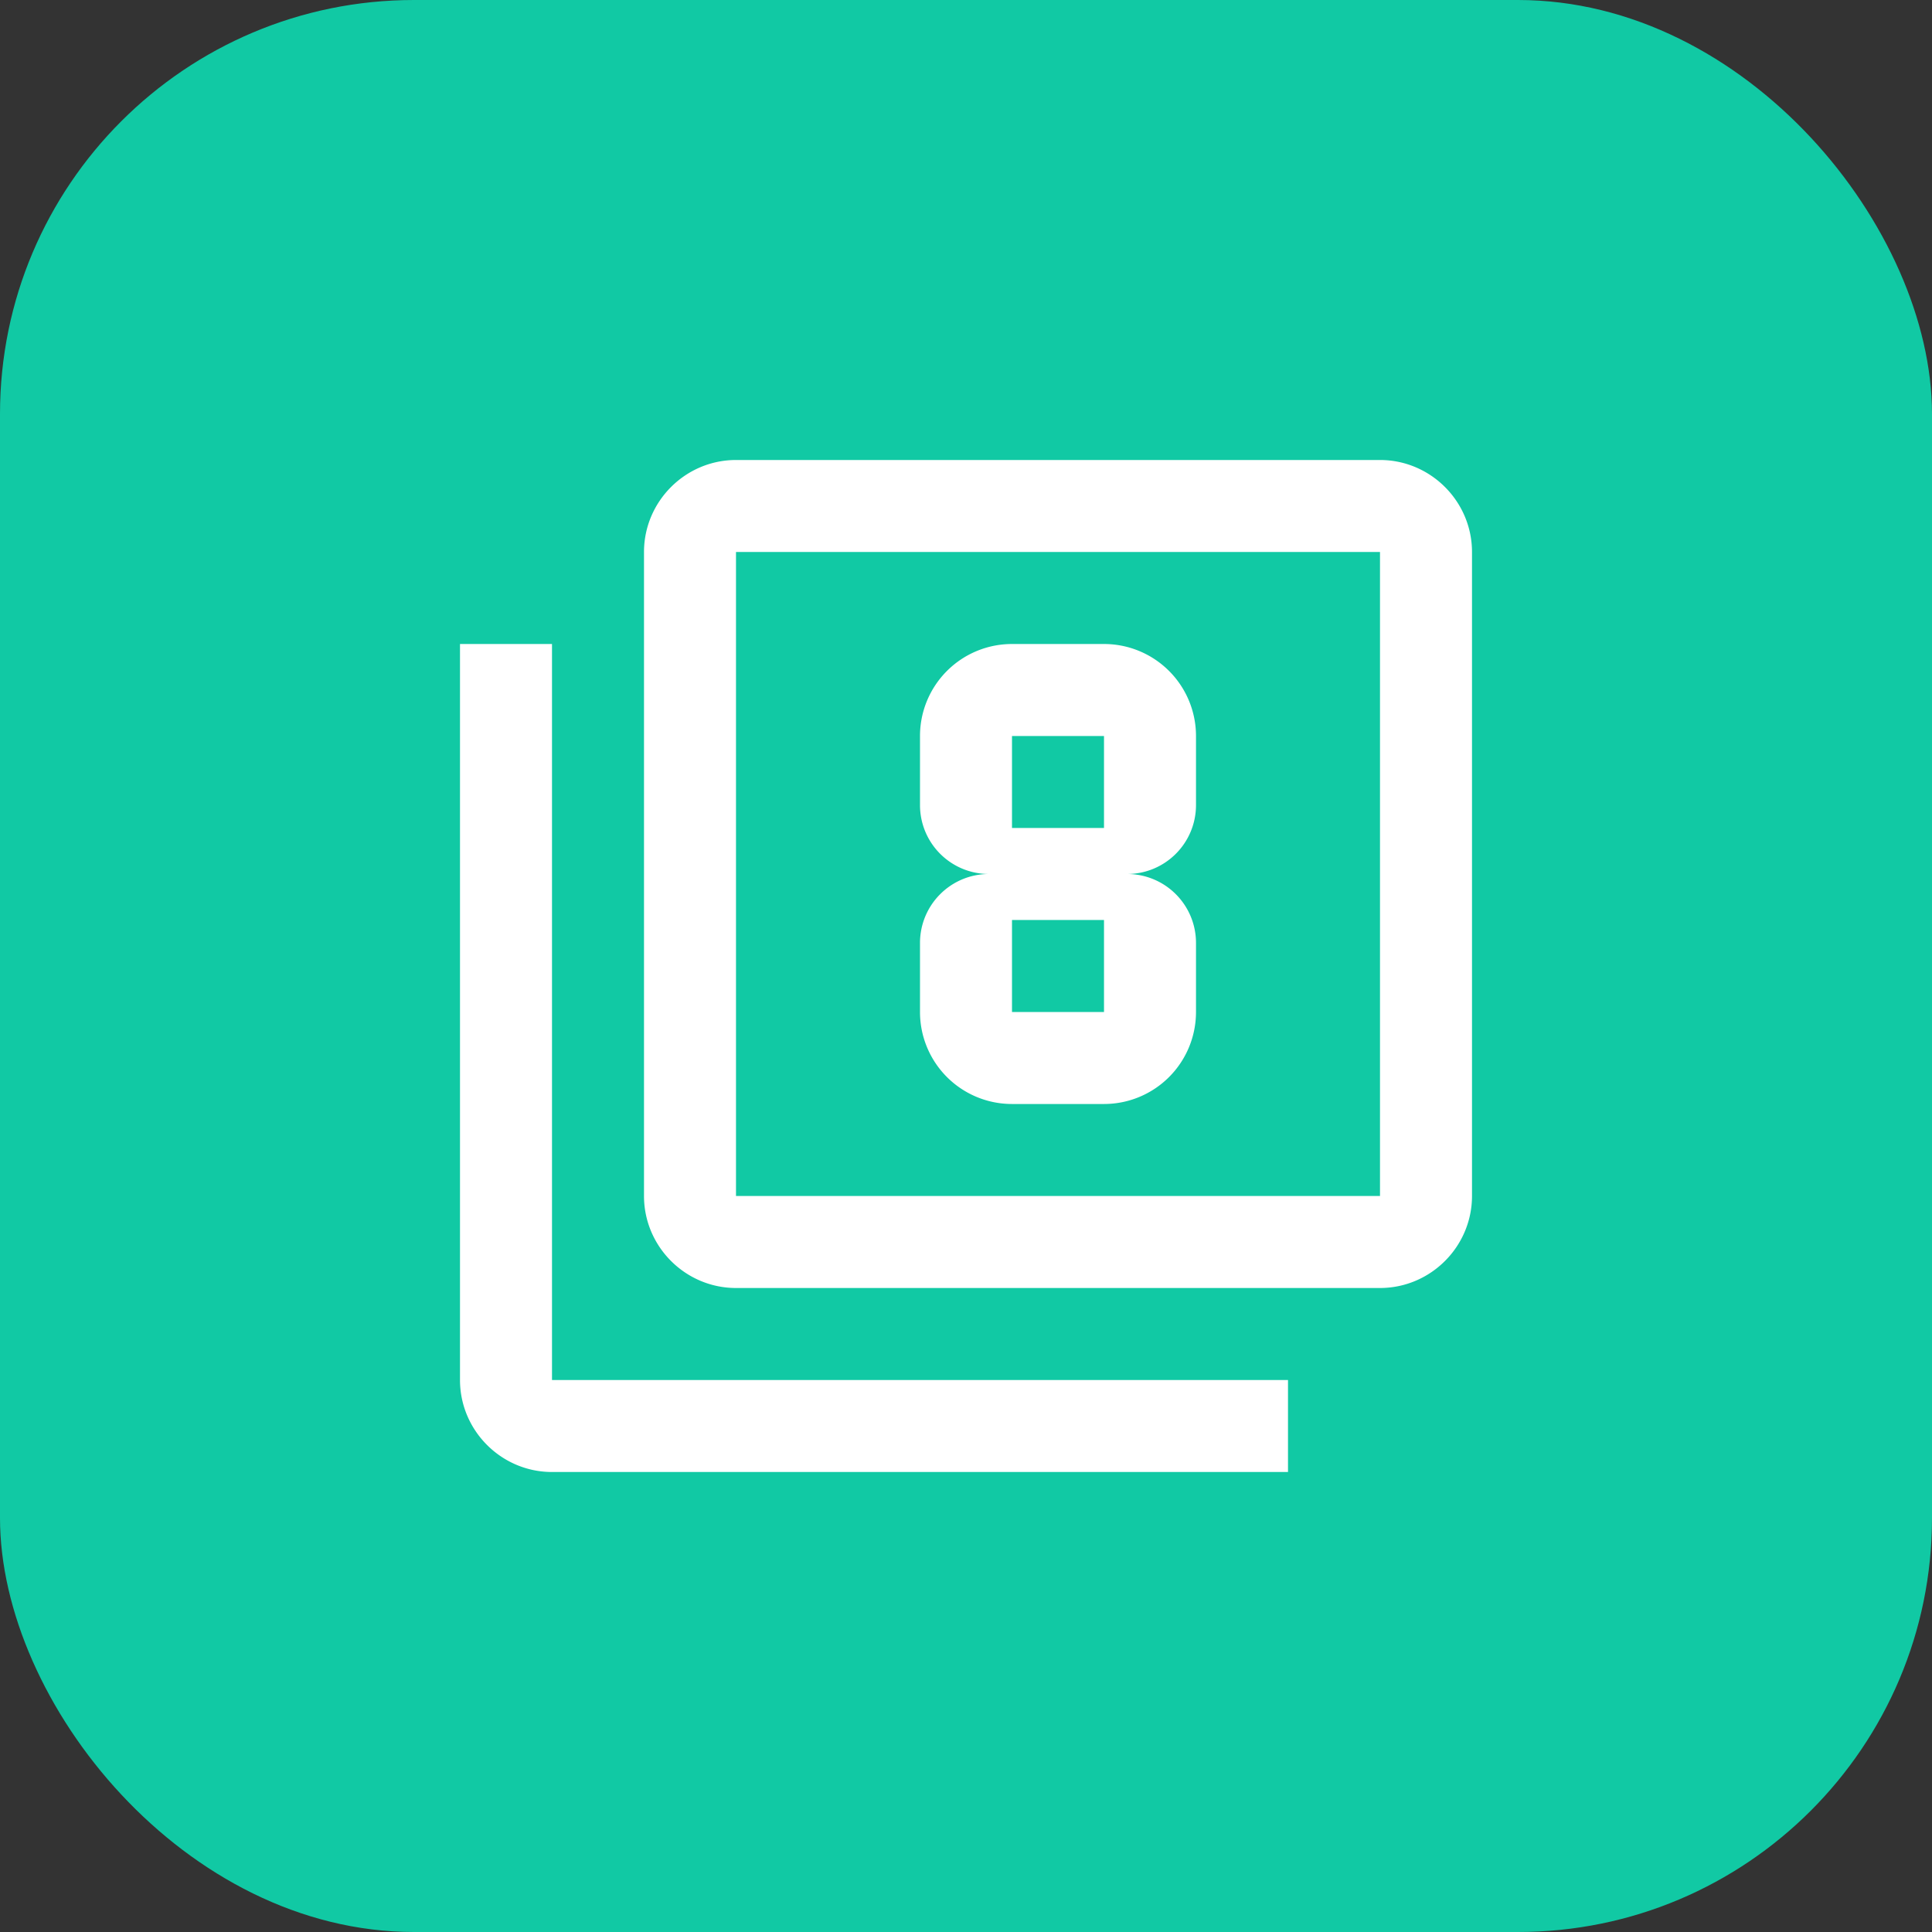
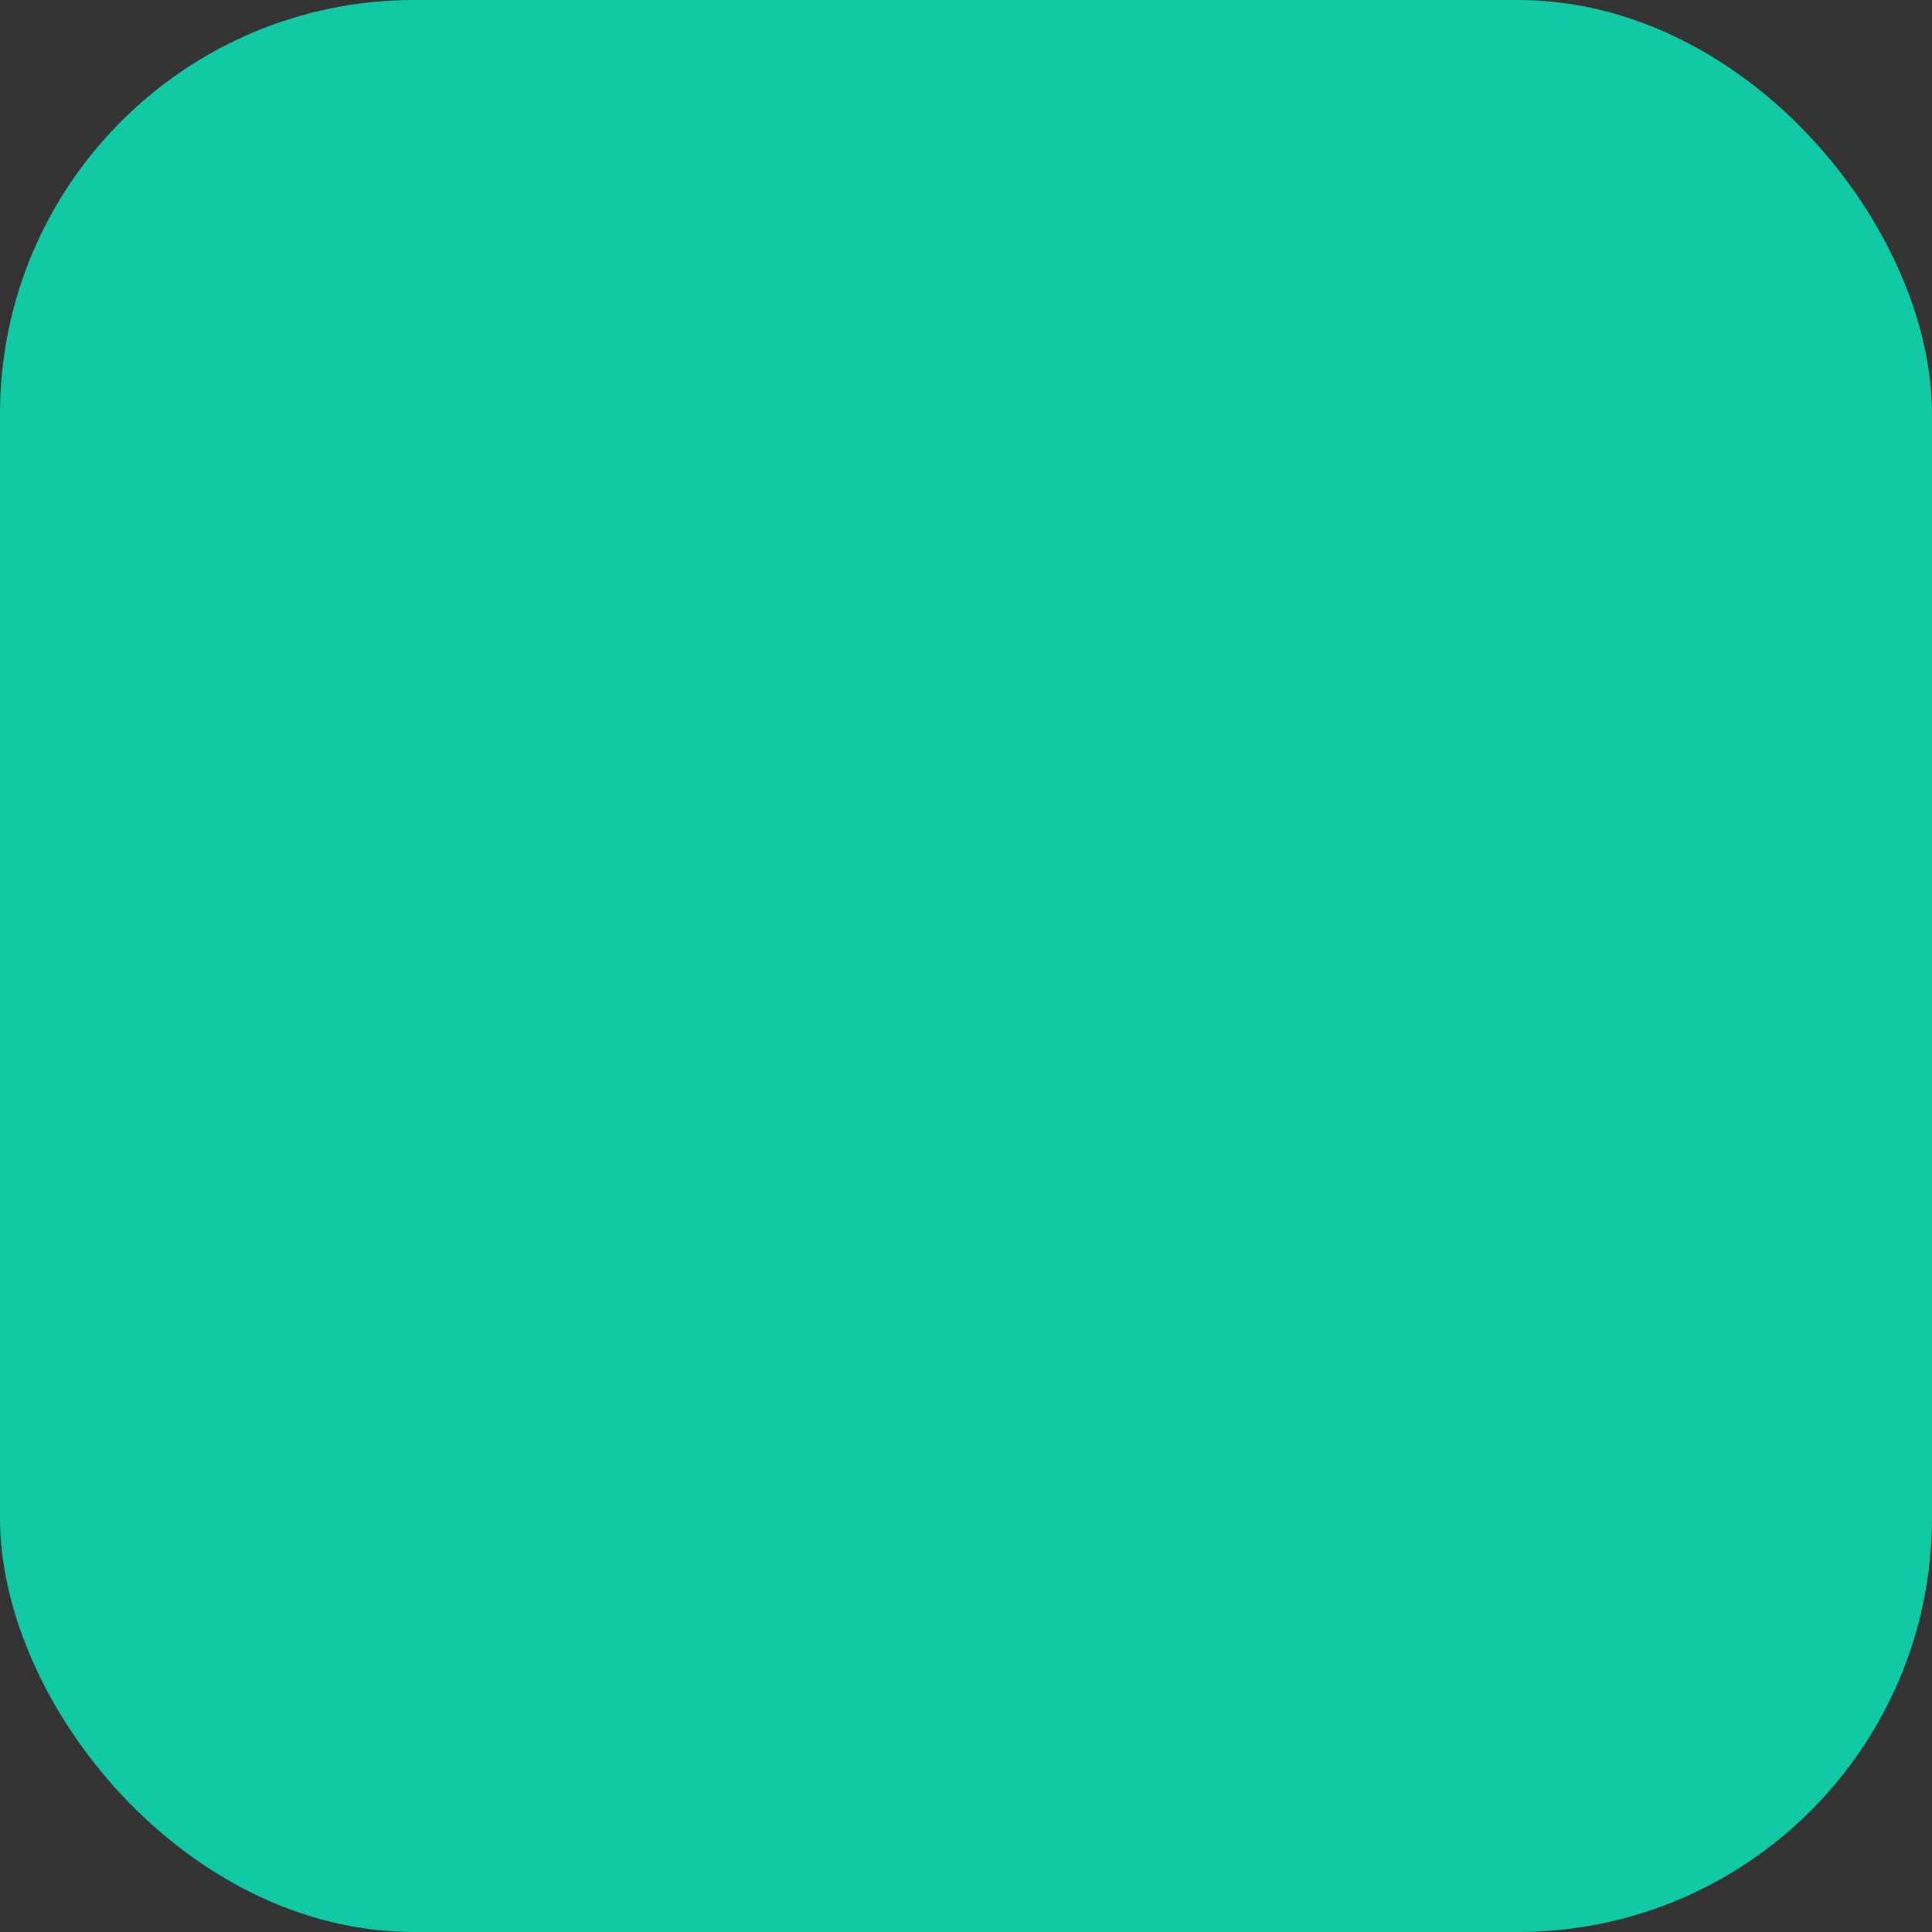
<svg xmlns="http://www.w3.org/2000/svg" width="28" height="28">
  <rect width="100%" height="100%" fill="#333333" stroke="none" />
  <g>
    <rect fill="#11c9a4" rx="6" height="28" width="28" />
    <svg x="6" y="6" viewBox="0 0 1024 1024" width="16" height="16">
-       <path d="M128 213.333H42.667v682.667c0 46.933 38.4 85.333 85.333 85.333h682.667v-85.333H128V213.333z m768-170.667H298.667c-46.933 0-85.333 38.4-85.333 85.333v597.333c0 46.933 38.4 85.333 85.333 85.333h597.333c46.933 0 85.333-38.4 85.333-85.333V128c0-46.933-38.4-85.333-85.333-85.333z m0 682.667H298.667V128h597.333v597.333z m-341.333-85.333h85.333a85.333 85.333 0 0 0 85.333-85.333v-64c0-35.413-28.587-64-64-64 35.413 0 64-28.587 64-64V298.667a85.333 85.333 0 0 0-85.333-85.333h-85.333a85.333 85.333 0 0 0-85.333 85.333v64c0 35.413 28.587 64 64 64-35.413 0-64 28.587-64 64V554.667a85.333 85.333 0 0 0 85.333 85.333z m0-341.333h85.333v85.333h-85.333V298.667z m0 170.667h85.333v85.333h-85.333v-85.333z" fill="#ffffff" />
-     </svg>
+       </svg>
  </g>
</svg>